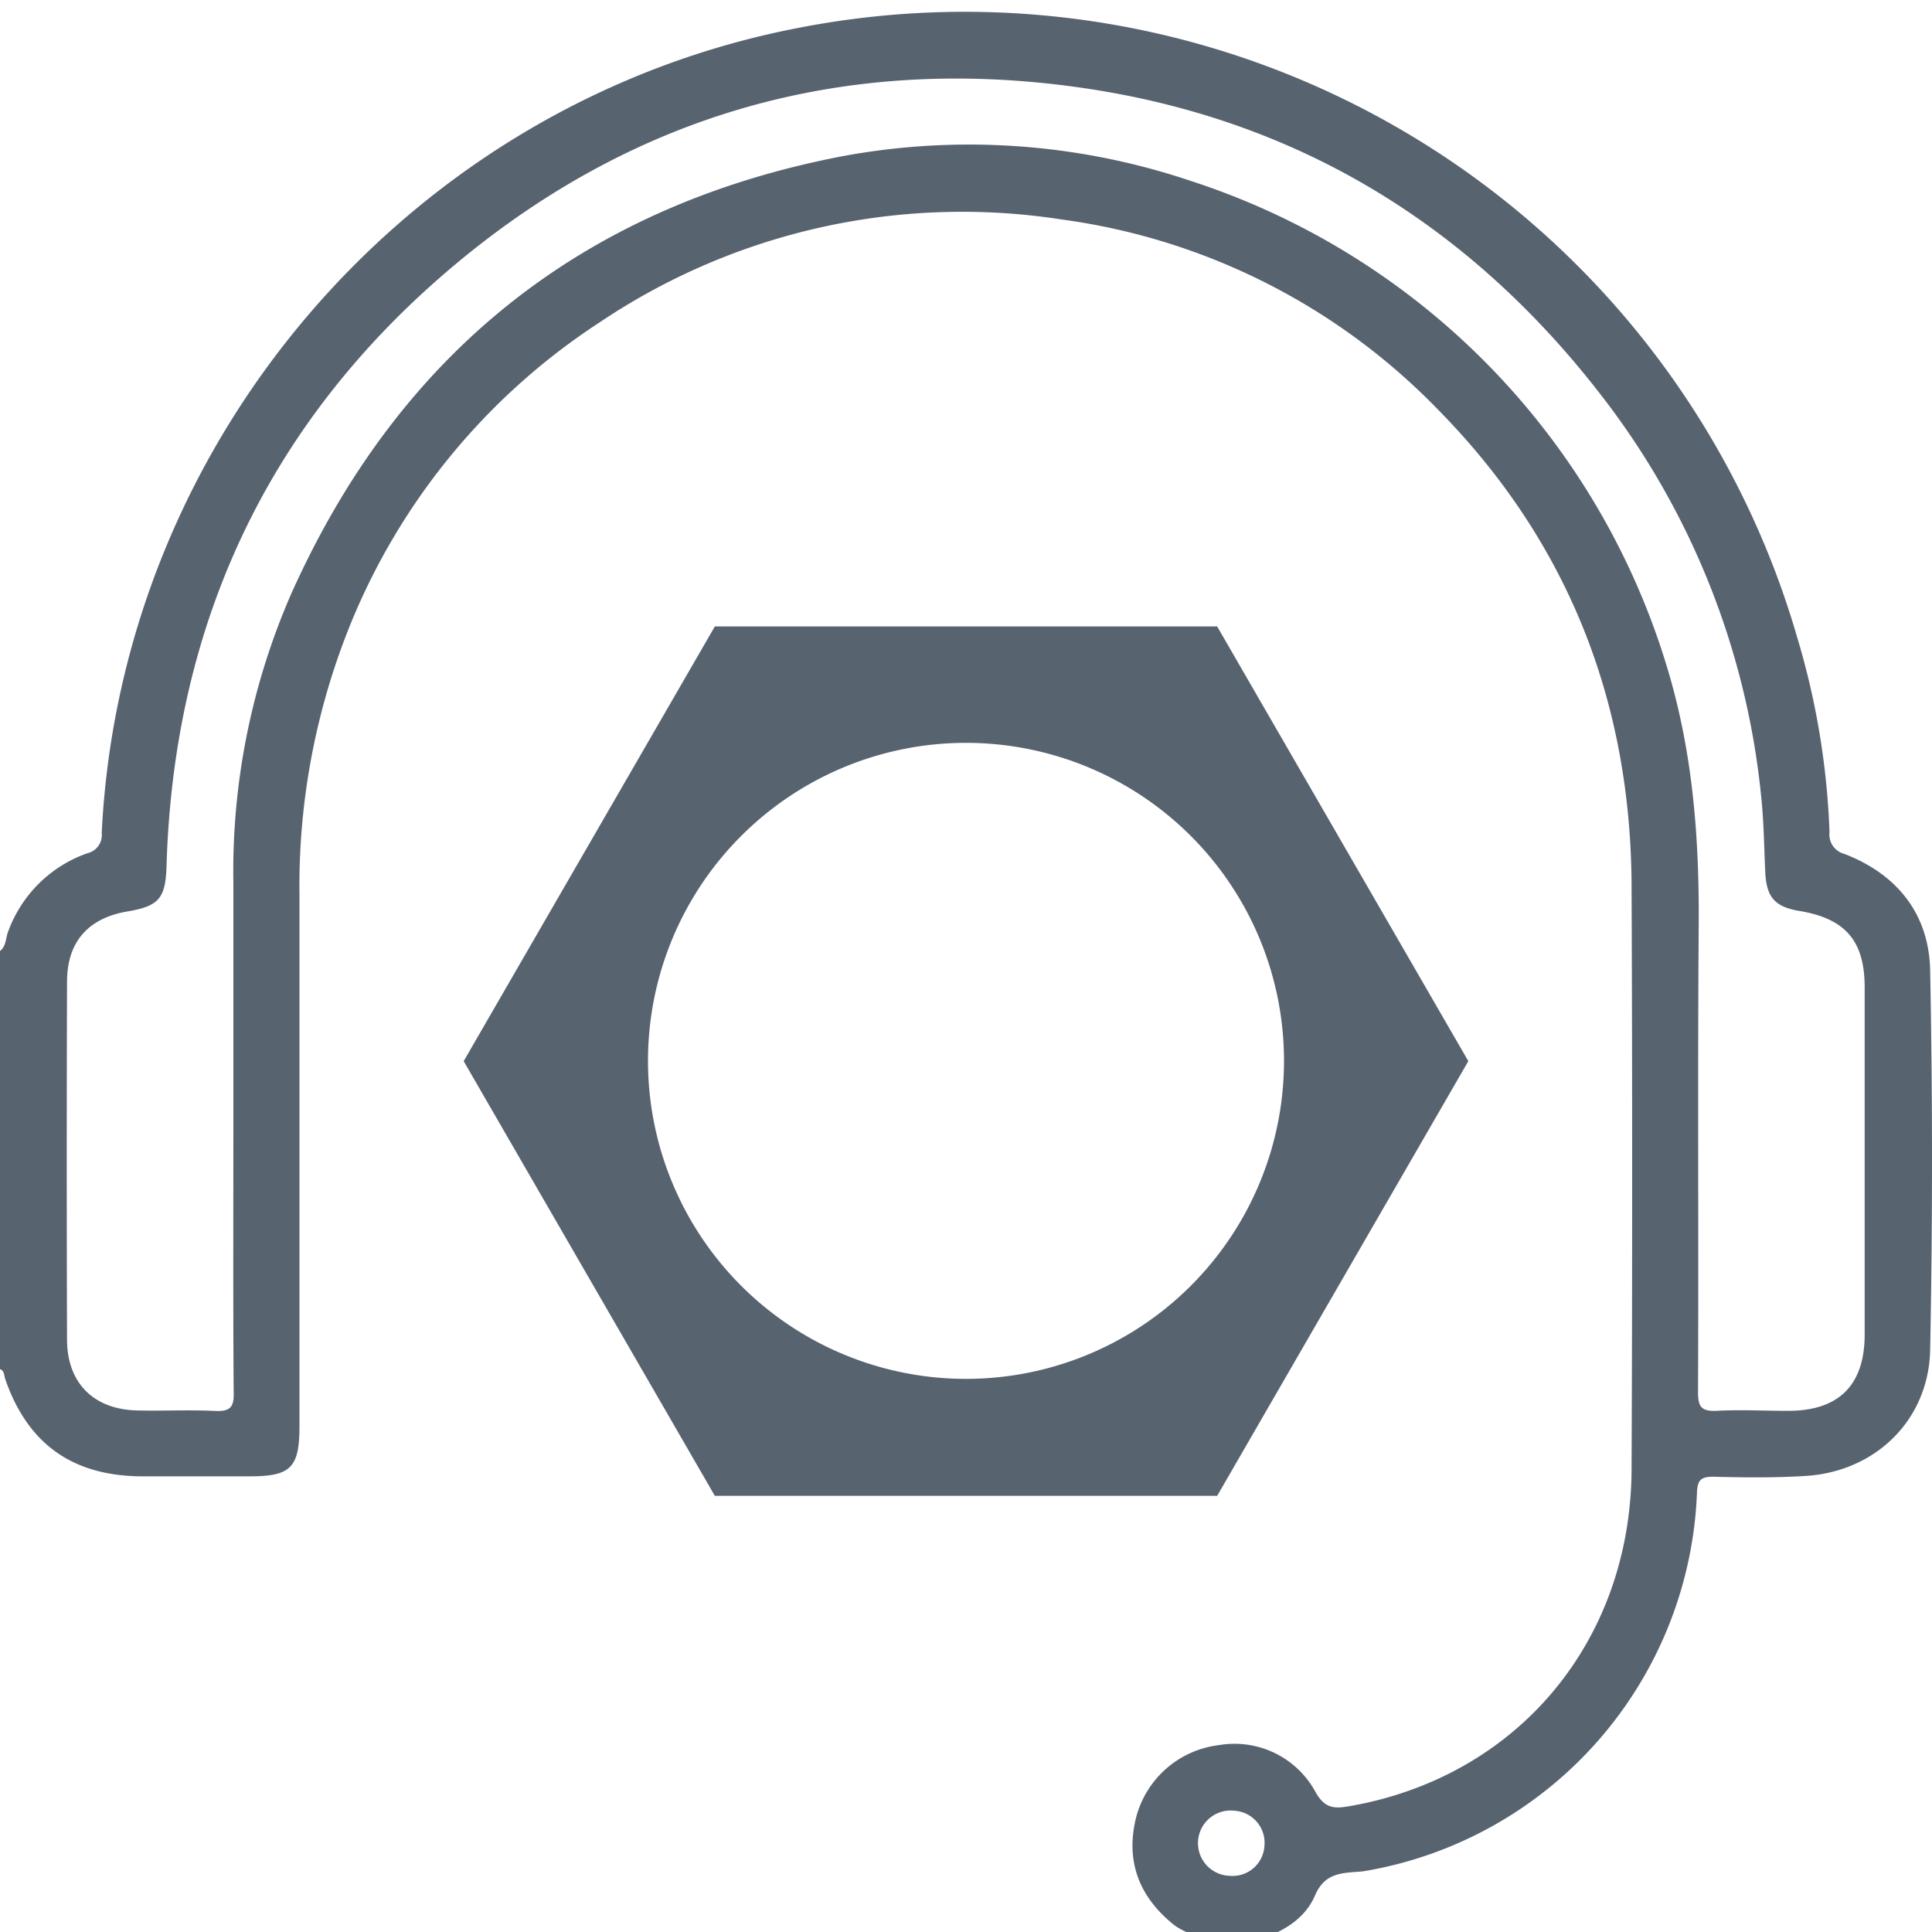
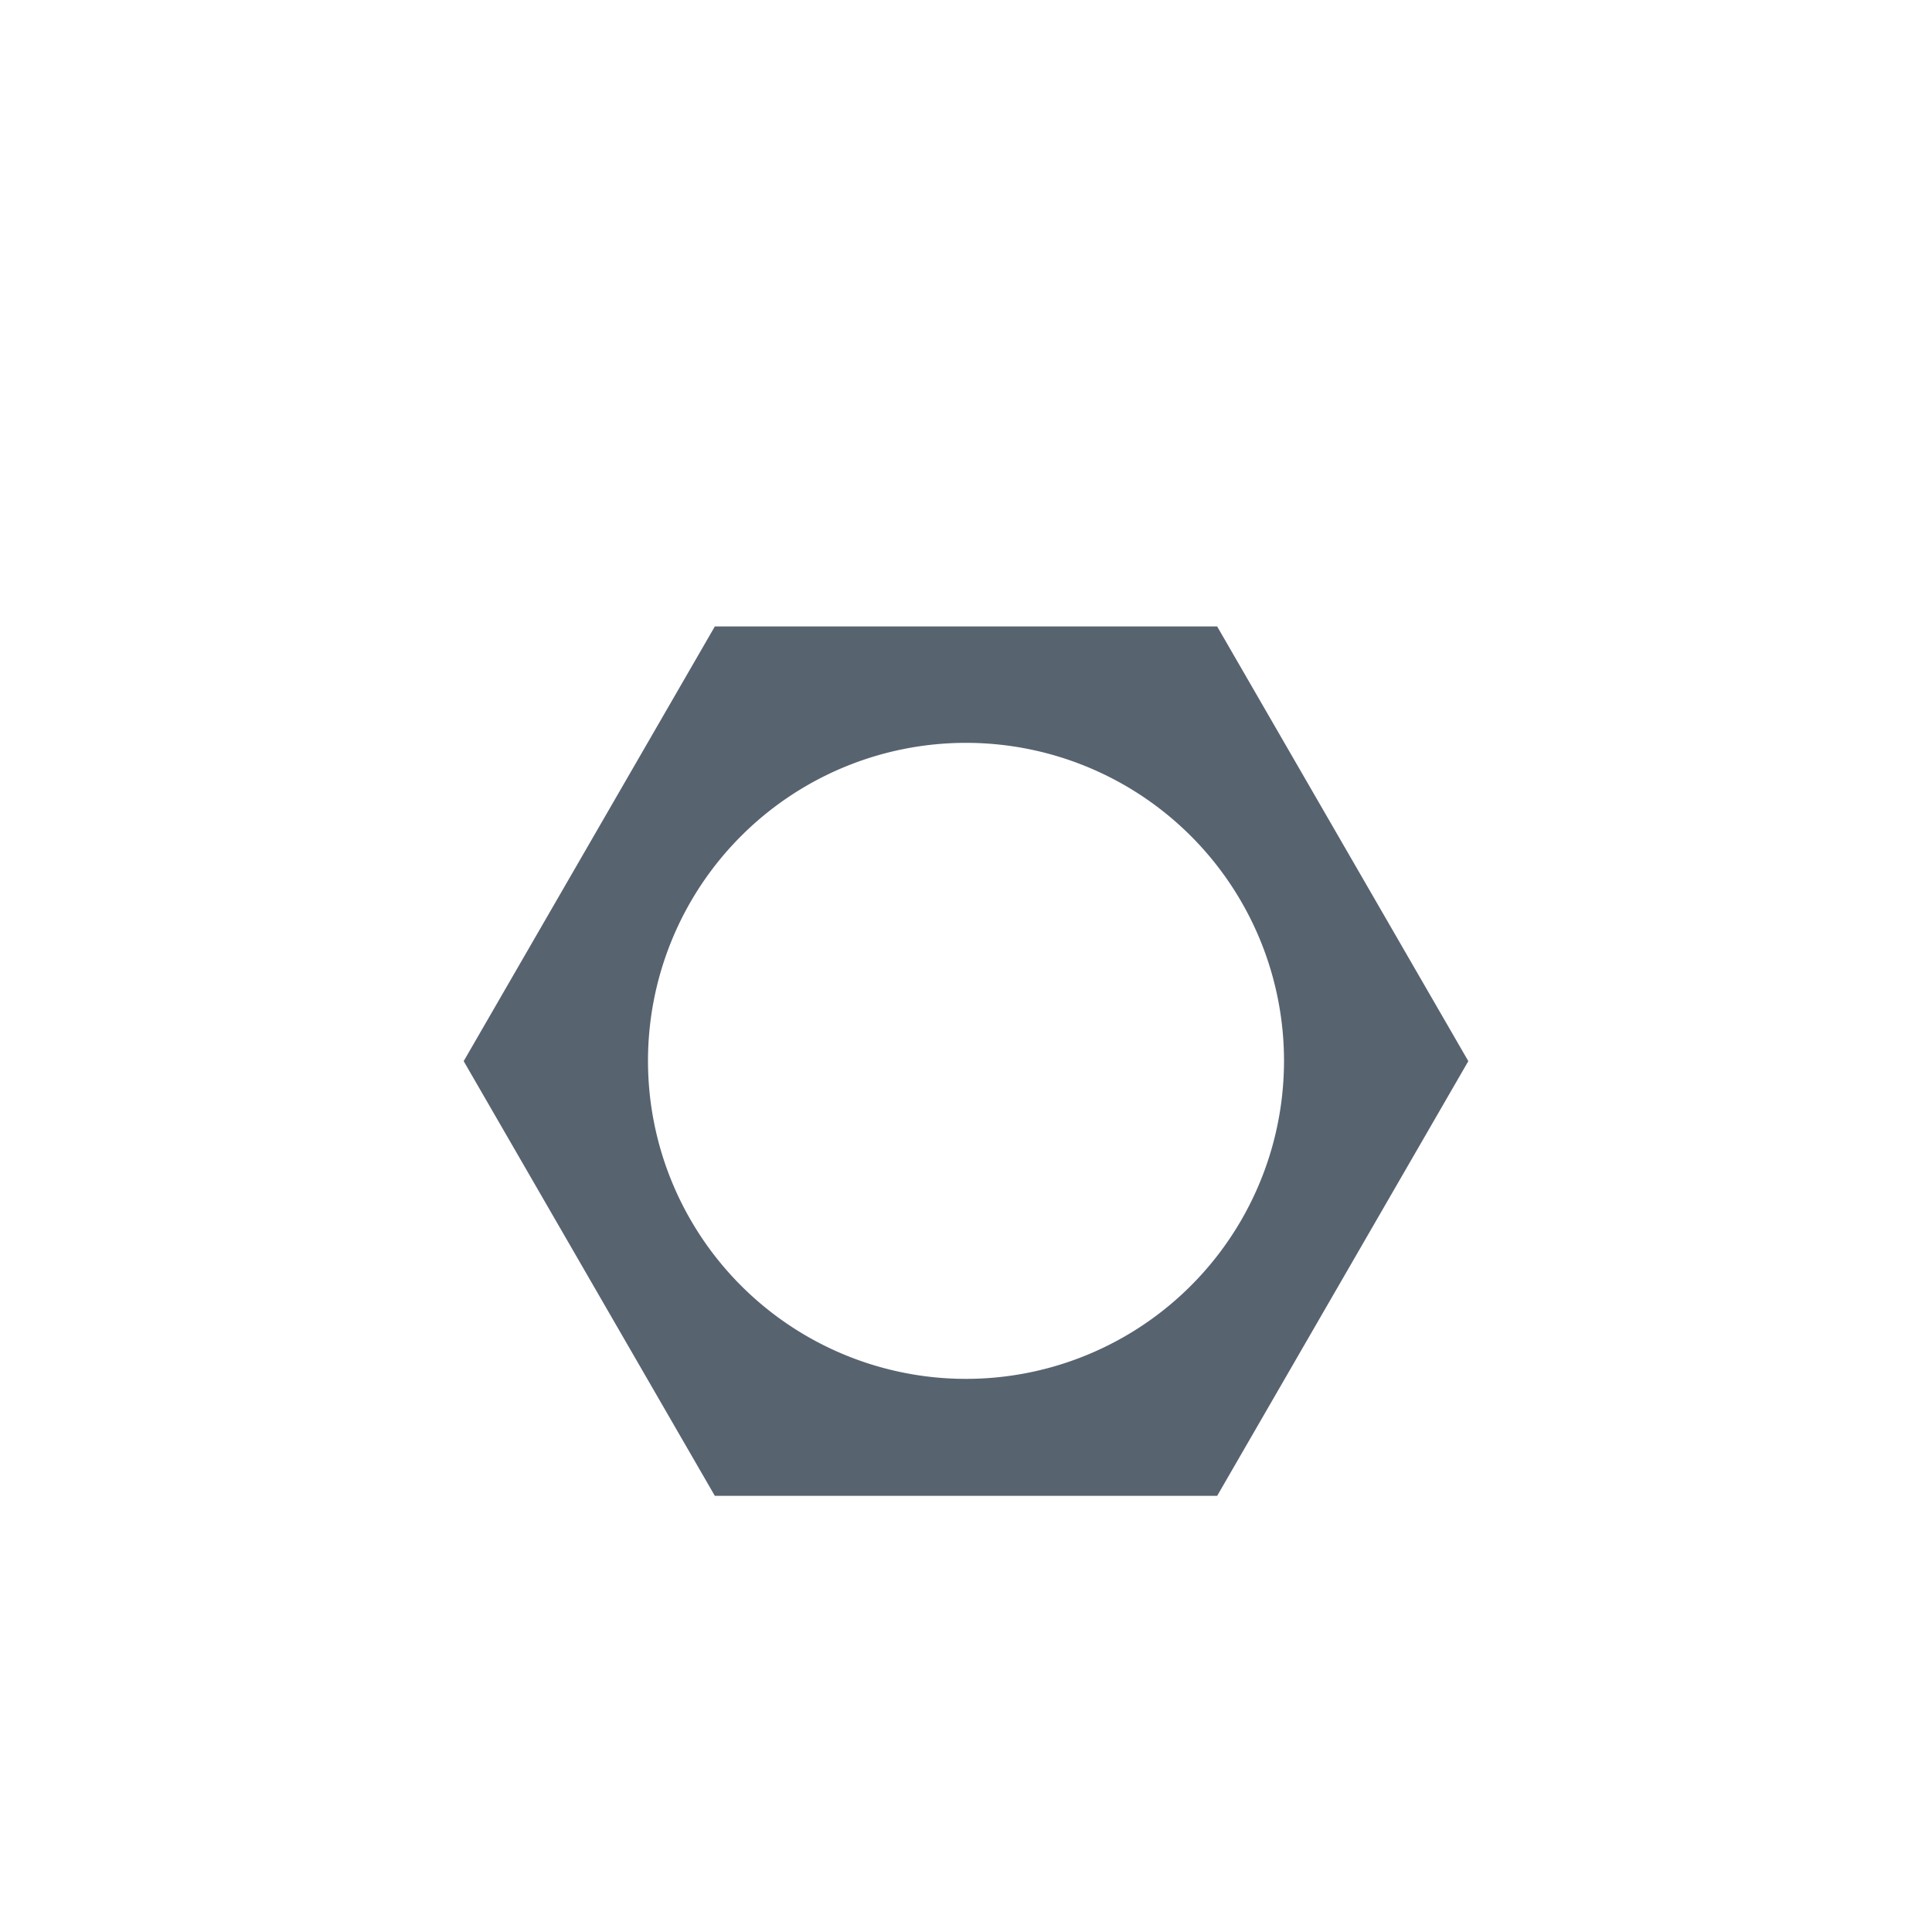
<svg xmlns="http://www.w3.org/2000/svg" id="Layer_1" data-name="Layer 1" viewBox="0 0 200 200">
  <defs>
    <style>.cls-1{fill:#586370;}</style>
  </defs>
  <title>telefone-aprofer</title>
-   <path class="cls-1" d="M0,98.45c.67-.53.57-1.37.86-2.06a13.48,13.48,0,0,1,8.2-8.07,1.92,1.92,0,0,0,1.47-2.09c2-40.92,32.16-75.7,72.21-83.36A89.73,89.73,0,0,1,186.05,66a79.82,79.82,0,0,1,3.34,20.13,2.07,2.07,0,0,0,1.52,2.26c5.5,2.11,8.79,6.25,8.9,12.09q.38,19.61,0,39.22c-.13,7.3-5.68,12.66-12.92,13.09-3.18.2-6.37.16-9.56.08-1.3,0-1.61.4-1.66,1.64a41.35,41.35,0,0,1-34.44,39.19c-.32.05-.65.06-1,.09-1.76.13-3.2.35-4.1,2.42-1.23,2.88-4.07,4.08-6.93,5h-3.91c-1.27-.86-2.84-1.13-4-2.14-3.42-2.86-4.74-6.43-3.72-10.77a10.11,10.11,0,0,1,8.64-7.65,9.54,9.54,0,0,1,10,4.91c.93,1.62,1.87,1.69,3.4,1.43C157,184,168.83,170,168.9,152.07q.12-30.15,0-60.3c-.06-19.13-6.61-35.75-20.06-49.39a66.66,66.66,0,0,0-38.93-19.66A67.25,67.25,0,0,0,62,33.42,67.75,67.75,0,0,0,35.82,65.78,72.17,72.17,0,0,0,31,92.64q0,27.52,0,55c0,4.28-.89,5.18-5.09,5.19-3.78,0-7.55,0-11.32,0-7.15-.07-11.75-3.4-14.06-10.1-.12-.35-.05-.81-.53-1Zm24.16,16.81c0-7.94,0-15.88,0-23.82a71.72,71.72,0,0,1,6-30C41.26,36.67,60.2,21.42,87,16.21a71.85,71.85,0,0,1,36.18,2.49,76,76,0,0,1,49.58,51c2.5,8.51,3.15,17.2,3.09,26-.12,16.13,0,32.27-.07,48.41,0,1.5.32,2,1.91,1.94,2.46-.14,4.94,0,7.41,0,5.26,0,7.93-2.66,7.93-7.92q0-18,0-35.91c0-4.83-2-7.13-6.76-7.92-2.54-.42-3.41-1.43-3.53-4s-.15-5.34-.44-8A80.78,80.78,0,0,0,165.82,41C152,23.07,133.87,12.09,111.35,9,87.49,5.72,66,11.74,47.47,27.09,28,43.23,18,64.26,17.24,89.62c-.1,3.38-.77,4.18-4.09,4.74-4,.69-6.19,3.12-6.21,7.21q-.06,18.54,0,37.09c0,4.53,2.79,7.27,7.31,7.35,2.67.06,5.34-.08,8,.05,1.53.07,2-.35,1.94-1.92C24.12,134.52,24.16,124.89,24.16,115.26ZM130.9,191a3.32,3.32,0,0,0-3.08-3.55,3.38,3.38,0,1,0-.57,6.73A3.31,3.31,0,0,0,130.9,191Z" />
  <path class="cls-1" d="M126,64.85H74l-26,45,26,45H126l26-45Zm-26,77.89a32.92,32.92,0,1,1,32.92-32.92A32.92,32.92,0,0,1,100,142.74Z" />
</svg>